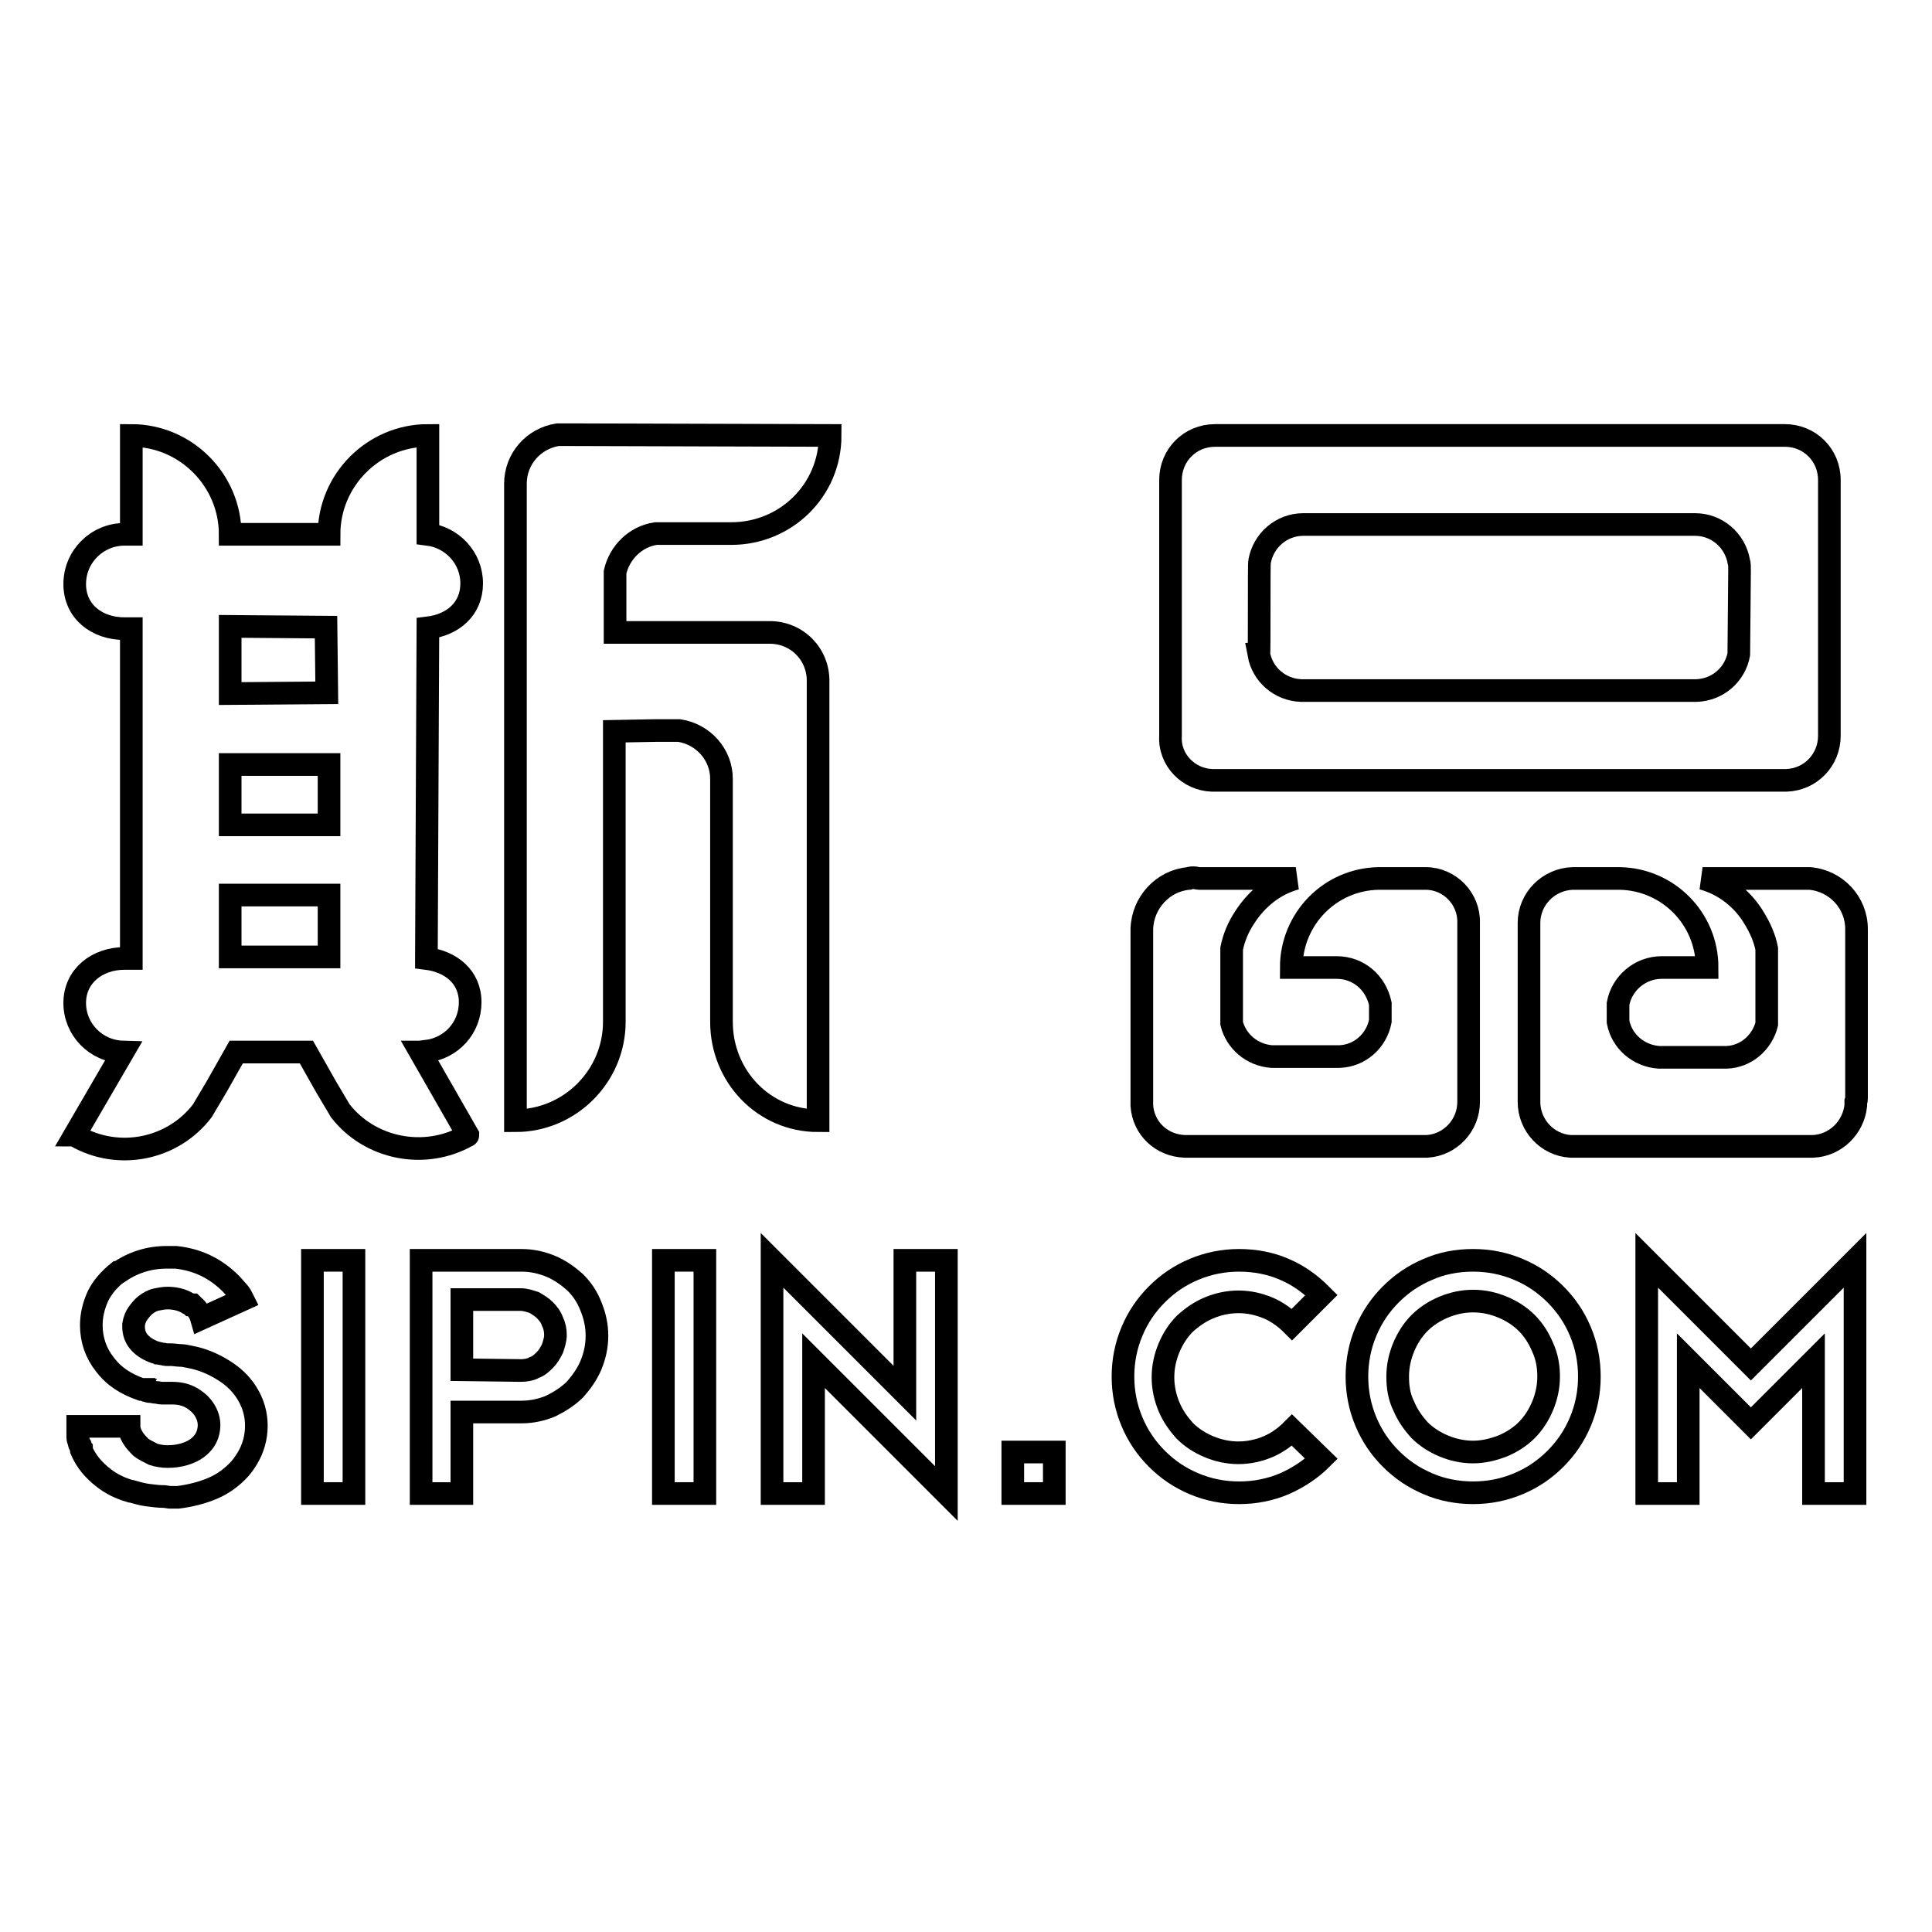
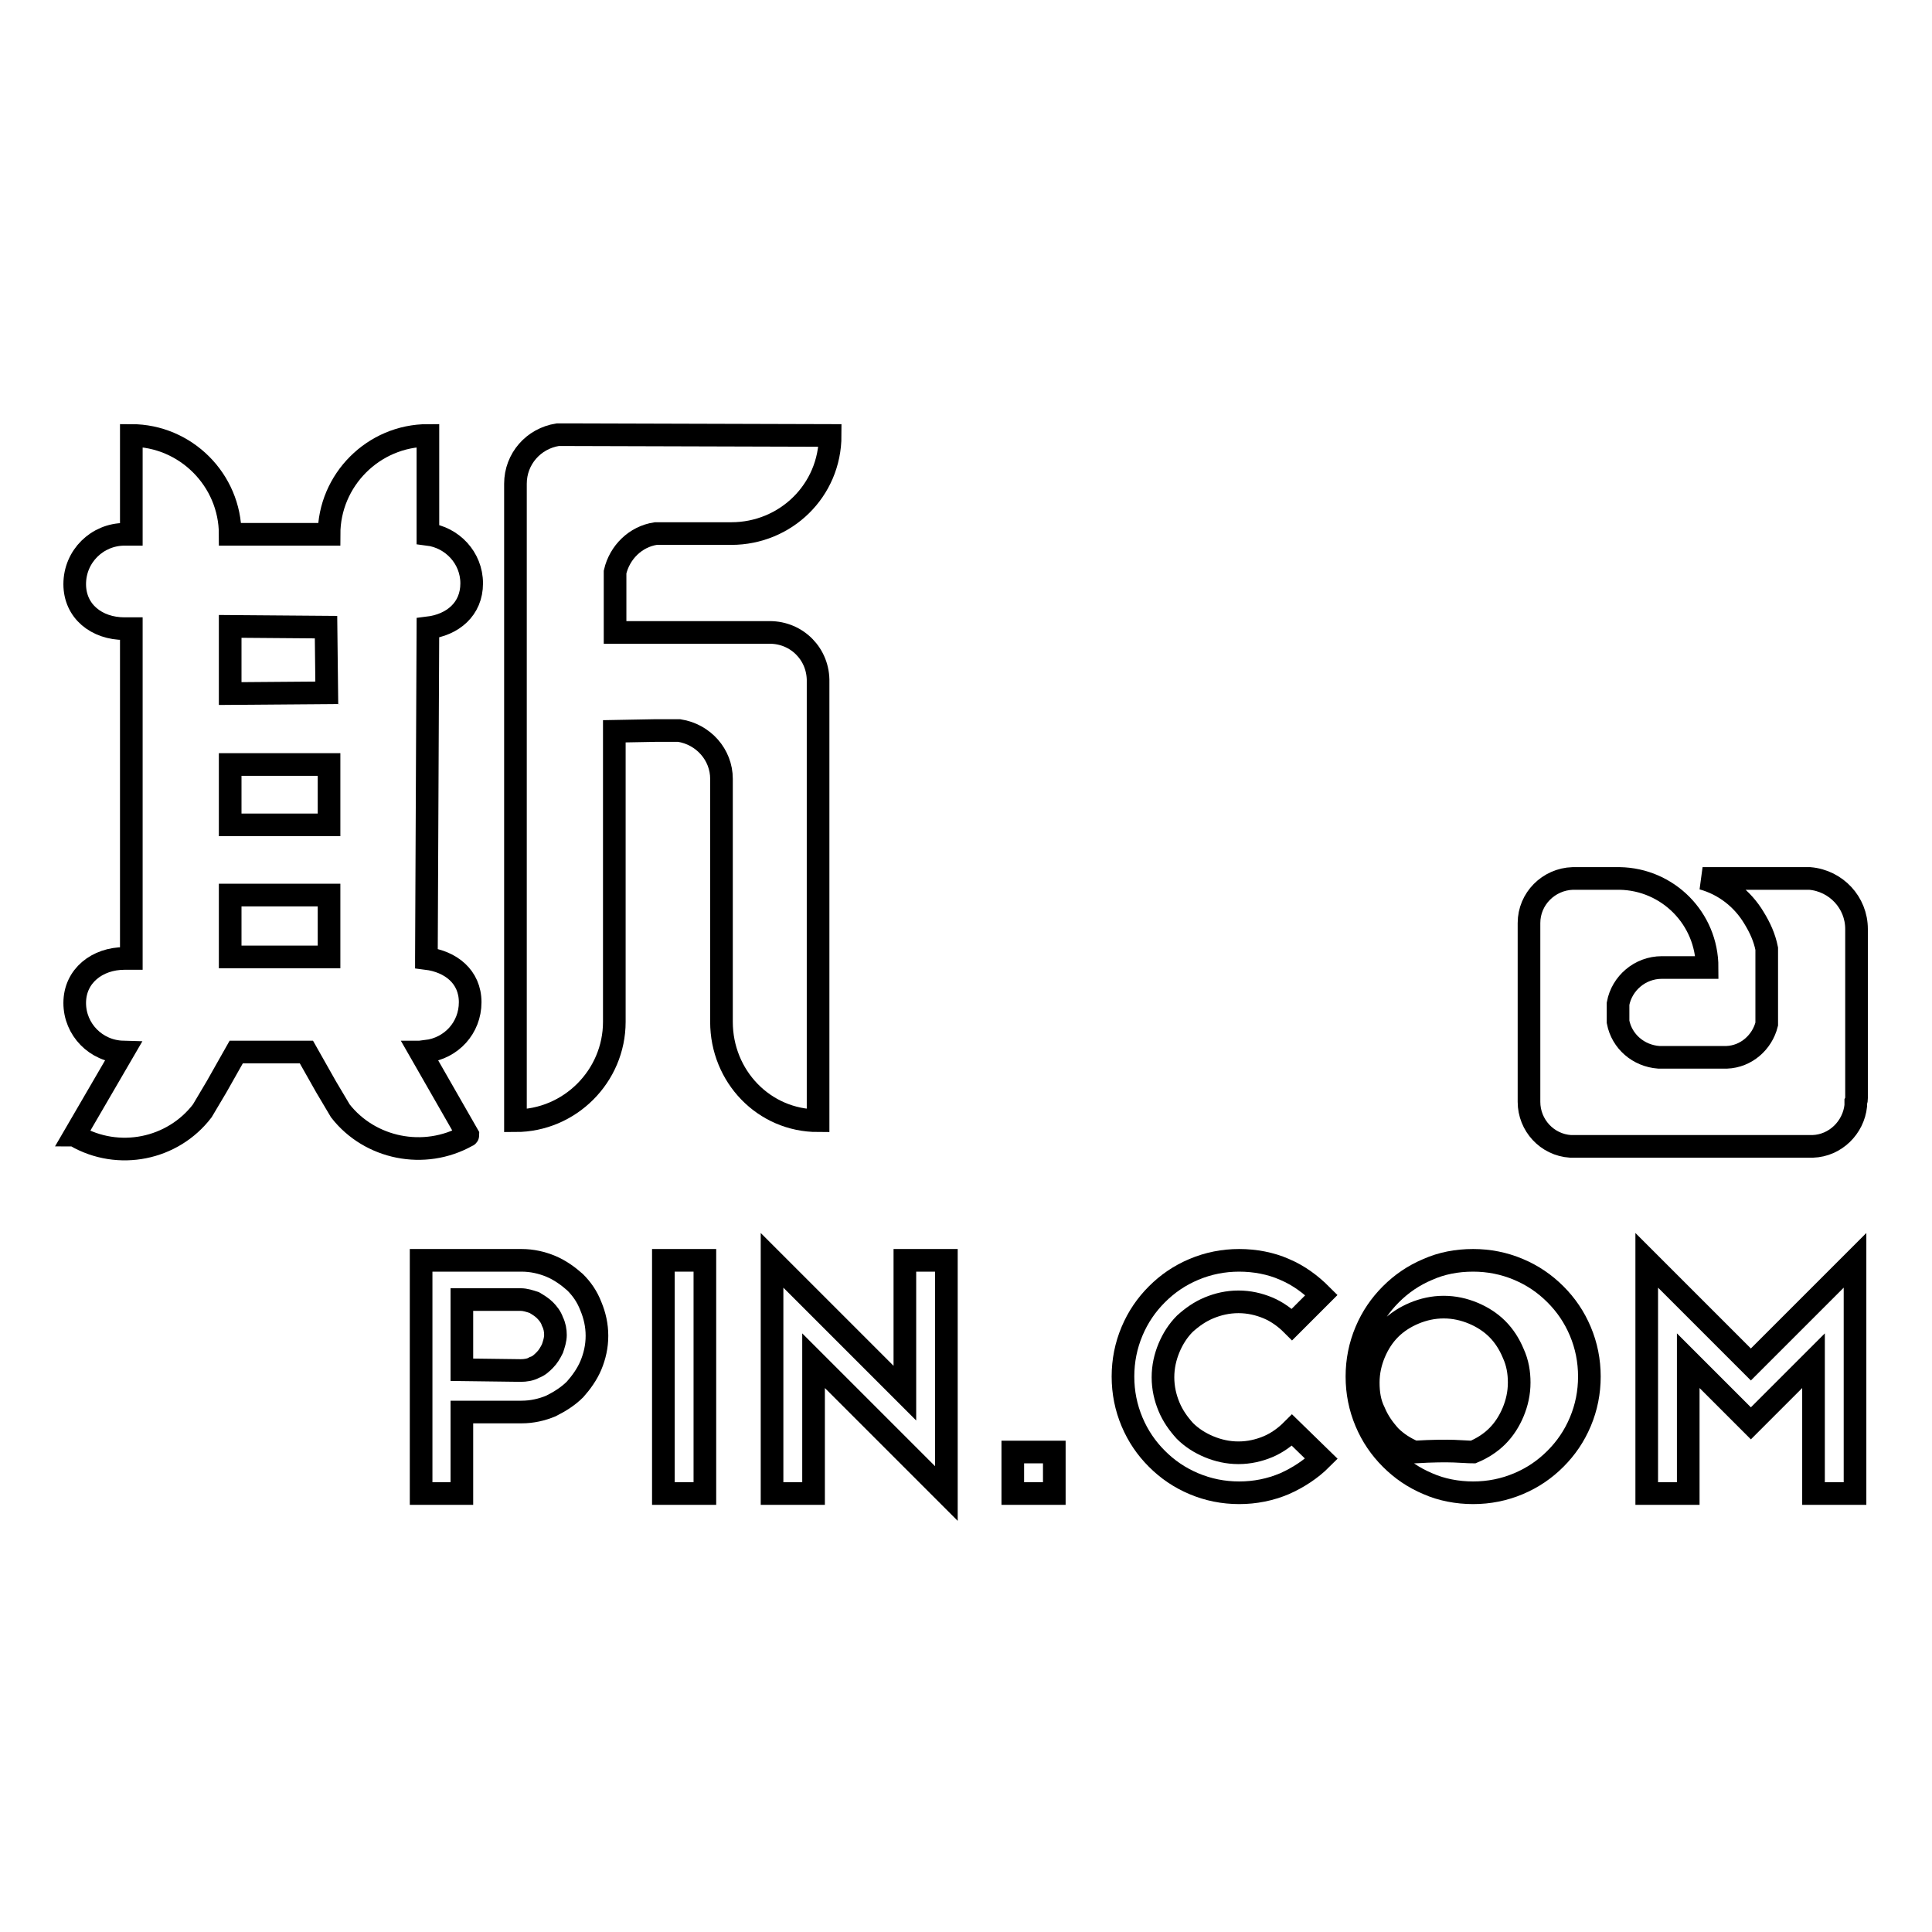
<svg xmlns="http://www.w3.org/2000/svg" version="1.1" x="0px" y="0px" viewBox="0 0 256 256" enable-background="new 0 0 256 256" xml:space="preserve">
  <g>
    <g>
-       <path stroke-width="3" fill-opacity="0" stroke="#000000" d="M21.8,198.3c-0.8,0-1.5-0.1-2.3-0.2c-0.7-0.1-1.4-0.3-2.1-0.5c0,0-0.1,0-0.1,0c-1.4-0.4-2.6-1-3.6-1.8c-1.3-1-2.3-2.2-2.9-3.6c0,0,0,0,0,0c0-0.1,0-0.1,0-0.1c0,0,0,0,0-0.1c0,0,0,0,0,0V192l0,0v0c-0.1-0.1-0.1-0.2-0.1-0.3c0-0.1,0-0.2-0.1-0.2c-0.1-0.1-0.1-0.3-0.2-0.6c-0.1-0.2-0.1-0.4-0.1-0.5v-0.1c0,0,0-0.1,0-0.1c0,0,0-0.1,0-0.1c0-0.1,0-0.2,0-0.2v-0.2v-0.2c0,0,0,0,0,0c0,0,0,0,0,0V189h6.8c0,0.5,0.2,1,0.5,1.5c0.3,0.5,0.7,0.9,1.1,1.3c0.4,0.3,1,0.6,1.6,0.9c0.6,0.2,1.3,0.3,1.9,0.3c0.8,0,1.5-0.1,2.2-0.3c0.7-0.2,1.3-0.5,1.7-0.8c0.8-0.6,1.3-1.3,1.5-2.2c0.2-0.9,0.1-1.7-0.3-2.5c-0.4-0.8-1-1.4-1.8-1.9c-0.8-0.5-1.7-0.7-2.7-0.7c-0.1,0-0.2,0-0.4,0c-0.1,0-0.3,0-0.4,0c-0.3,0-0.5,0-0.6,0c-0.2,0-0.5-0.1-0.7-0.1c-0.2,0-0.5-0.1-0.7-0.1c-0.1,0-0.3,0-0.5-0.1c-0.1,0-0.2,0-0.2-0.1c-0.1,0-0.2,0-0.2-0.1c-0.1,0-0.1,0-0.2,0c0,0-0.1,0-0.2,0c-2-0.7-3.6-1.7-4.8-3.3c-1.2-1.5-1.8-3.3-1.8-5.2c0-1.3,0.3-2.6,0.9-3.9c0.6-1.2,1.5-2.2,2.6-3.1l0.1,0c1.9-1.3,4-2,6.4-2c0.2,0,0.5,0,0.6,0c0.2,0,0.4,0,0.6,0c2.8,0.3,5.2,1.4,7.3,3.5c0.3,0.3,0.6,0.7,0.9,1c0.3,0.3,0.5,0.7,0.7,1.1l-5.5,2.5c-0.2-0.7-0.5-1.2-1.1-1.7c-0.1-0.1-0.1-0.1-0.1-0.1c0,0,0,0-0.1,0l-0.1,0c-0.1-0.1-0.1-0.1-0.2-0.1c0,0-0.1,0-0.2-0.1c-0.8-0.5-1.8-0.7-2.7-0.7c-0.5,0-1,0.1-1.5,0.2c-0.5,0.1-1,0.4-1.4,0.7c-0.4,0.3-0.7,0.7-1,1.1s-0.5,0.9-0.6,1.5l0,0.1h0v0.2c0,1.5,0.9,2.6,2.6,3.3c0.2,0.1,0.4,0.1,0.6,0.2c0.2,0,0.4,0.1,0.6,0.1c0.2,0,0.3,0.1,0.5,0.1c0.2,0,0.4,0,0.6,0c0.5,0,0.9,0.1,1.3,0.1c0.4,0,0.8,0.1,1.3,0.2c1.6,0.3,3,0.9,4.3,1.7c2,1.2,3.3,2.8,4,4.7c0.5,1.4,0.6,2.9,0.3,4.4c-0.3,1.5-1,2.8-2,4c-1,1.1-2.2,2-3.6,2.6c-1.4,0.6-3,1-4.6,1.2c-0.2,0-0.3,0-0.5,0c-0.2,0-0.4,0-0.6,0L21.8,198.3L21.8,198.3z" />
-       <path stroke-width="3" fill-opacity="0" stroke="#000000" d="M41.4,197.9V167h5.5v30.9H41.4z" />
      <path stroke-width="3" fill-opacity="0" stroke="#000000" d="M69.1,167c1.4,0,2.7,0.3,3.9,0.8c1.2,0.5,2.3,1.3,3.2,2.1c0.9,0.9,1.6,1.9,2.1,3.2c0.5,1.2,0.8,2.5,0.8,3.9c0,1.4-0.3,2.7-0.8,3.9c-0.5,1.2-1.3,2.3-2.1,3.2c-0.9,0.9-2,1.6-3.2,2.2c-1.2,0.5-2.5,0.8-3.9,0.8h-7.9v10.8h-5.4V167H69.1z M69,181.6c0.6,0,1.3-0.1,1.8-0.4c0.6-0.2,1-0.6,1.4-1c0.4-0.4,0.7-0.9,1-1.5c0.2-0.6,0.4-1.2,0.4-1.8c0-0.6-0.1-1.2-0.4-1.8c-0.2-0.6-0.6-1.1-1-1.5c-0.4-0.4-0.9-0.7-1.4-1c-0.6-0.2-1.2-0.4-1.8-0.4h-7.8v9.3L69,181.6L69,181.6z" />
      <path stroke-width="3" fill-opacity="0" stroke="#000000" d="M87.9,197.9V167h5.5v30.9H87.9z" />
      <path stroke-width="3" fill-opacity="0" stroke="#000000" d="M119.9,167h5.5v30.9l-5.5-5.5l-12.1-12.1v17.6h-5.5V167l17.6,17.6L119.9,167L119.9,167z" />
      <path stroke-width="3" fill-opacity="0" stroke="#000000" d="M134.2,197.9v-5.5h5.5v5.5H134.2z" />
      <path stroke-width="3" fill-opacity="0" stroke="#000000" d="M175.1,193.3c-1.4,1.4-3.1,2.5-4.9,3.3c-1.9,0.8-3.9,1.2-6,1.2c-2.1,0-4.1-0.4-6-1.2c-1.9-0.8-3.5-1.9-4.9-3.3c-1.4-1.4-2.5-3-3.3-4.9c-0.8-1.9-1.2-3.9-1.2-6c0-2.1,0.4-4.1,1.2-6c0.8-1.9,1.9-3.5,3.3-4.9c1.4-1.4,3-2.5,4.9-3.3c1.9-0.8,3.9-1.2,6-1.2c2.1,0,4.2,0.4,6,1.2c1.9,0.8,3.5,2,4.9,3.4l-3.9,3.9c-0.9-0.9-2-1.7-3.2-2.2c-1.2-0.5-2.5-0.8-3.9-0.8c-1.4,0-2.7,0.3-3.9,0.8c-1.2,0.5-2.2,1.2-3.2,2.1c-0.9,0.9-1.6,2-2.1,3.2c-0.5,1.2-0.8,2.5-0.8,3.9c0,1.4,0.3,2.7,0.8,3.9c0.5,1.2,1.2,2.2,2.1,3.2c0.9,0.9,2,1.6,3.2,2.1c1.2,0.5,2.5,0.8,3.9,0.8c1.4,0,2.7-0.3,3.9-0.8c1.2-0.5,2.3-1.3,3.2-2.2L175.1,193.3z" />
-       <path stroke-width="3" fill-opacity="0" stroke="#000000" d="M195.2,167c2.1,0,4.1,0.4,6,1.2c1.9,0.8,3.5,1.9,4.9,3.3c1.4,1.4,2.5,3,3.3,4.9c0.8,1.9,1.2,3.9,1.2,6c0,2.1-0.4,4.1-1.2,6c-0.8,1.9-1.9,3.5-3.3,4.9c-1.4,1.4-3,2.5-4.9,3.3c-1.9,0.8-3.9,1.2-6,1.2c-2.1,0-4.2-0.4-6-1.2c-1.9-0.8-3.5-1.9-4.9-3.3c-1.4-1.4-2.5-3-3.3-4.9c-0.8-1.9-1.2-3.9-1.2-6c0-2.1,0.4-4.1,1.2-6c0.8-1.9,1.9-3.5,3.3-4.9c1.4-1.4,3-2.5,4.9-3.3C191,167.4,193,167,195.2,167z M195.2,192.4c1.3,0,2.6-0.3,3.9-0.8c1.2-0.5,2.3-1.2,3.2-2.1c0.9-0.9,1.6-2,2.1-3.2c0.5-1.2,0.8-2.5,0.8-3.9c0-1.3-0.2-2.6-0.8-3.9c-0.5-1.2-1.2-2.3-2.1-3.2c-0.9-0.9-2-1.6-3.2-2.1c-1.2-0.5-2.5-0.8-3.9-0.8c-1.4,0-2.7,0.3-3.9,0.8c-1.2,0.5-2.3,1.2-3.2,2.1s-1.6,2-2.1,3.2c-0.5,1.2-0.8,2.5-0.8,3.9c0,1.4,0.2,2.7,0.8,3.9c0.5,1.2,1.2,2.2,2.1,3.2c0.9,0.9,2,1.6,3.2,2.1C192.5,192.1,193.8,192.4,195.2,192.4z" />
+       <path stroke-width="3" fill-opacity="0" stroke="#000000" d="M195.2,167c2.1,0,4.1,0.4,6,1.2c1.9,0.8,3.5,1.9,4.9,3.3c1.4,1.4,2.5,3,3.3,4.9c0.8,1.9,1.2,3.9,1.2,6c0,2.1-0.4,4.1-1.2,6c-0.8,1.9-1.9,3.5-3.3,4.9c-1.4,1.4-3,2.5-4.9,3.3c-1.9,0.8-3.9,1.2-6,1.2c-2.1,0-4.2-0.4-6-1.2c-1.9-0.8-3.5-1.9-4.9-3.3c-1.4-1.4-2.5-3-3.3-4.9c-0.8-1.9-1.2-3.9-1.2-6c0-2.1,0.4-4.1,1.2-6c0.8-1.9,1.9-3.5,3.3-4.9c1.4-1.4,3-2.5,4.9-3.3C191,167.4,193,167,195.2,167z M195.2,192.4c1.2-0.5,2.3-1.2,3.2-2.1c0.9-0.9,1.6-2,2.1-3.2c0.5-1.2,0.8-2.5,0.8-3.9c0-1.3-0.2-2.6-0.8-3.9c-0.5-1.2-1.2-2.3-2.1-3.2c-0.9-0.9-2-1.6-3.2-2.1c-1.2-0.5-2.5-0.8-3.9-0.8c-1.4,0-2.7,0.3-3.9,0.8c-1.2,0.5-2.3,1.2-3.2,2.1s-1.6,2-2.1,3.2c-0.5,1.2-0.8,2.5-0.8,3.9c0,1.4,0.2,2.7,0.8,3.9c0.5,1.2,1.2,2.2,2.1,3.2c0.9,0.9,2,1.6,3.2,2.1C192.5,192.1,193.8,192.4,195.2,192.4z" />
      <path stroke-width="3" fill-opacity="0" stroke="#000000" d="M245.8,197.9h-5.5v-17.6l-8.3,8.3h0l-8.3-8.3v17.6h-5.5V167l13.8,13.8l13.8-13.8L245.8,197.9L245.8,197.9z" />
      <path stroke-width="3" fill-opacity="0" stroke="#000000" d="M56.7,83.2L56.7,83.2c3.3-0.4,5.8-2.5,5.8-5.9c0-3.4-2.6-6.1-5.8-6.5v-0.1V57.7c-7.2,0-13.1,5.9-13.1,13.1H30.5c0-7.2-5.9-13.1-13.1-13.1v13.1h-0.9c-3.6,0-6.6,2.9-6.6,6.6c0,3.6,2.9,5.9,6.6,5.9h0.9v43.7h-0.9c-3.6,0-6.6,2.3-6.6,5.9c0,3.5,2.8,6.4,6.4,6.5l-6.4,11c0,0,0.1,0,0.1,0.1c5.7,3.3,12.9,1.8,16.8-3.3l1.9-3.2l2.6-4.6h9.3l2.6,4.6l1.9,3.2c3.9,5,11.1,6.5,16.8,3.3c0,0,0.1,0,0.1-0.1l-6.3-11h0.8v-0.1c3.3-0.4,5.8-3.1,5.8-6.5c0-3.4-2.6-5.4-5.8-5.8v-0.1L56.7,83.2L56.7,83.2z M30.5,83l12.7,0.1l0.1,8.7l-12.8,0.1L30.5,83L30.5,83z M43.6,126.8l-13.1,0v-8.2h13.1V126.8z M43.6,109.3H30.5v-8h13.1V109.3z" />
      <path stroke-width="3" fill-opacity="0" stroke="#000000" d="M102,83.8H81.5v-8c0.6-2.6,2.7-4.7,5.4-5.1h10c7.2,0,13.1-5.7,13.1-13l-34.5-0.1c-0.2,0-1.3,0-1.6,0c-3.2,0.5-5.6,3.2-5.6,6.5v58.2v26.2c7.2,0,13.1-5.9,13.1-13.1V96.9l5.4-0.1h3.2c3.2,0.5,5.6,3.2,5.6,6.4v32.2c0,7.2,5.6,13.1,12.8,13.1l0,0v-26.1V96.9v-3.7v-2.8C108.5,86.7,105.6,83.8,102,83.8z" />
-       <path stroke-width="3" fill-opacity="0" stroke="#000000" d="M160.6,103.4h0.4h17.6h5.3h10.8h7.9h16.1h5.1h12.5h0.4c3.2-0.1,5.7-2.7,5.7-5.9l0,0l0,0V63.6c0-3.3-2.6-5.9-5.9-5.9h-6h-31.7h-0.1h-31.7h-6c-3.3,0-5.9,2.6-5.9,5.9v33.9l0,0l0,0C154.9,100.7,157.5,103.3,160.6,103.4z M166.9,74.4c0.5-2.8,2.9-4.9,5.8-4.9h25.9h0.1h25.9c2.9,0,5.3,2.1,5.8,4.9c0.1,0.3,0.1,0.7,0.1,1.1c0,0.4-0.1,11.2-0.1,11.2c-0.5,2.7-2.8,4.7-5.6,4.8h-1h-14.2h-2.4H190h-2.4h-3.7h-11.5c-2.8-0.1-5.1-2.1-5.6-4.8C166.9,86.7,166.8,74.7,166.9,74.4z" />
-       <path stroke-width="3" fill-opacity="0" stroke="#000000" d="M188.9,116.4C188.9,116.4,188.8,116.4,188.9,116.4c-0.1,0-0.2,0-0.2,0h-5.6c-0.1,0-0.1,0-0.2,0s-0.1,0-0.2,0c-6.5,0.1-11.6,5.4-11.6,11.8l0,0l0,0h6c2.9,0,5.2,2,5.8,4.8v2.3c-0.5,2.6-2.7,4.6-5.4,4.7h-9c-2.6-0.2-4.7-2-5.3-4.4V128v-2.3c0.3-1.5,0.9-2.9,1.7-4.1c1.6-2.5,3.9-4.4,6.8-5.2h-12.8c-0.2,0-0.5-0.1-0.7-0.1c-0.2,0-0.5,0-0.7,0.1c-3.4,0.3-6.1,3.2-6.2,6.7v0.1v0.1v22.2c0,0.2,0,0.3,0,0.5c0,0.2,0,0.3,0,0.5c0.2,3,2.6,5.3,5.7,5.4c0.1,0,0.1,0,0.2,0c0.1,0,0.1,0,0.2,0h4.3h1.4h19.7h5.5c0.1,0,0.3,0,0.4,0c0.1,0,0.3,0,0.4,0c3.1-0.2,5.5-2.8,5.5-5.9v-17.8l0,0v-5.9C194.7,119.1,192.1,116.4,188.9,116.4z" />
      <path stroke-width="3" fill-opacity="0" stroke="#000000" d="M246,145.5v-22.2v-0.2c0-3.5-2.7-6.4-6.2-6.7h-1.4h-12.8c2.9,0.8,5.3,2.7,6.8,5.2c0.8,1.3,1.4,2.6,1.7,4.1v2.3v7.7c-0.6,2.4-2.7,4.3-5.3,4.4h-9c-2.7-0.2-4.9-2.1-5.4-4.7V133c0.5-2.7,2.9-4.8,5.8-4.8h6l0,0l0,0c0-6.5-5.2-11.7-11.6-11.8c-0.1,0-0.1,0-0.2,0s-0.1,0-0.2,0h-5.6c0,0-0.1,0-0.1,0c0,0-0.1,0-0.1,0c-3.2,0.1-5.8,2.7-5.8,5.9v5.9l0,0V146c0,3.1,2.4,5.7,5.5,5.9c0.1,0,0.3,0,0.4,0c0.1,0,0.3,0,0.4,0h5.5h19.7h1.4h4.3c0.1,0,0.1,0,0.2,0s0.1,0,0.2,0c3-0.1,5.4-2.5,5.7-5.4c0-0.2,0-0.3,0-0.5C246,145.8,246,145.7,246,145.5z" />
    </g>
  </g>
</svg>